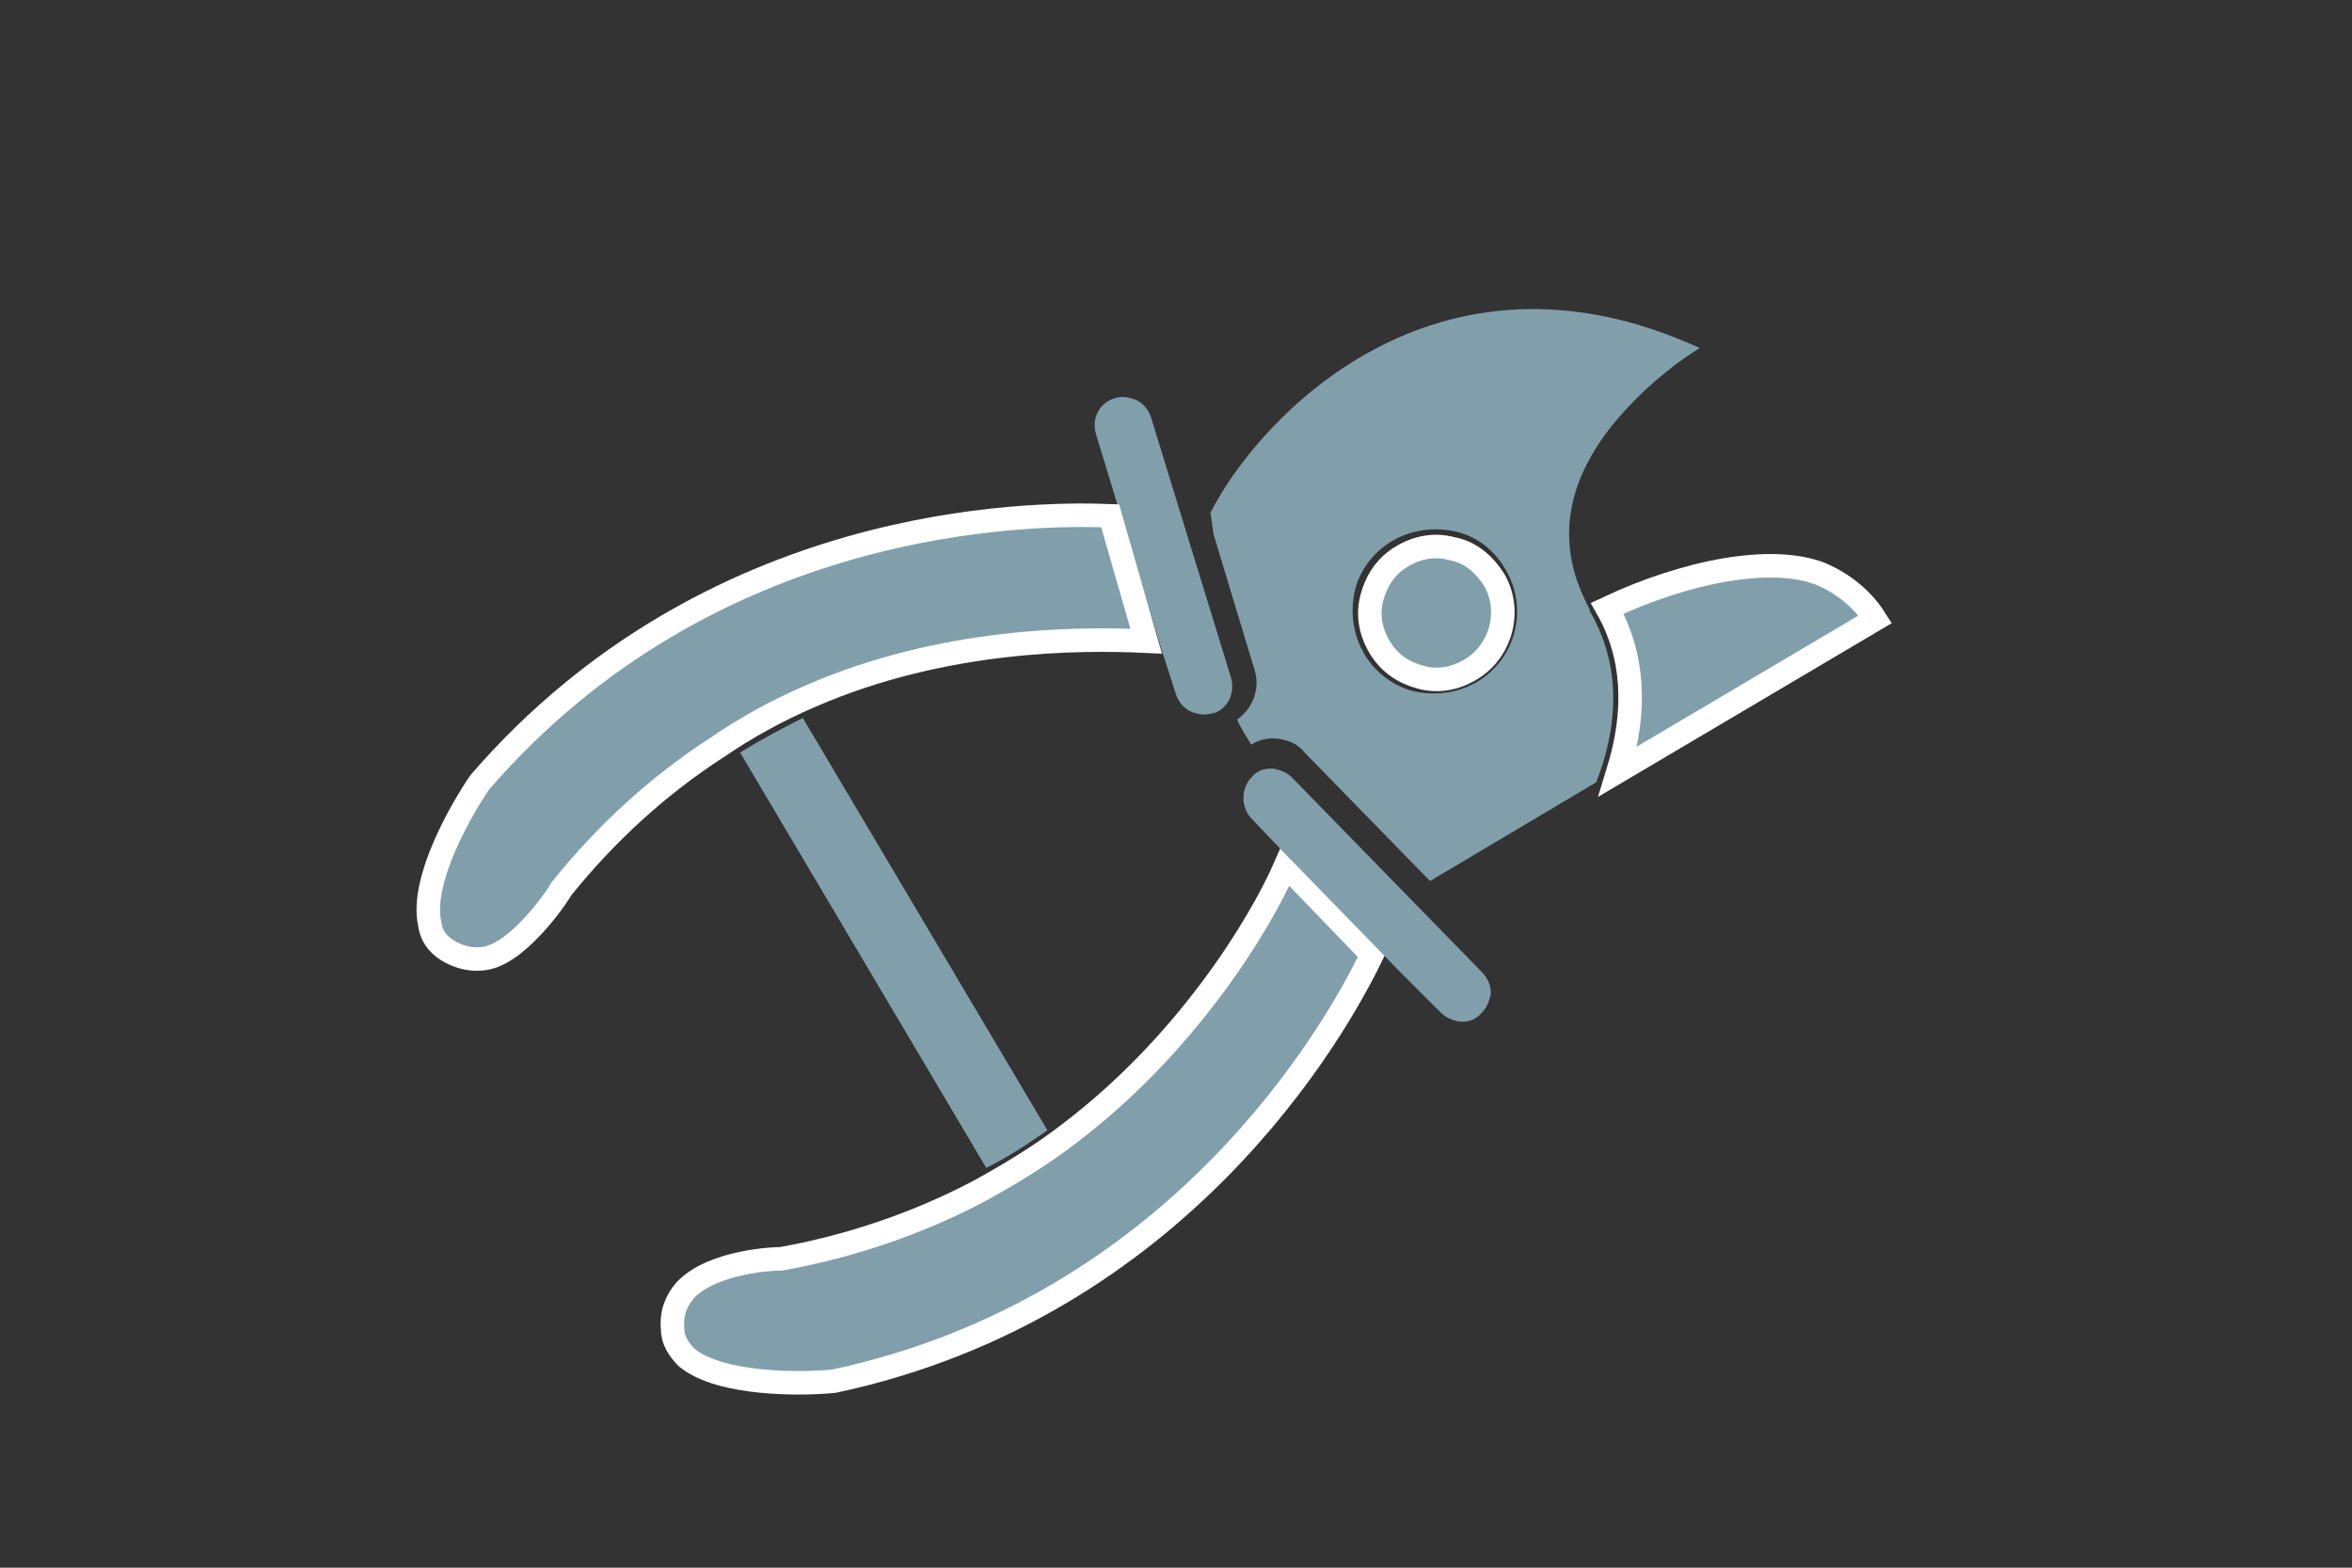
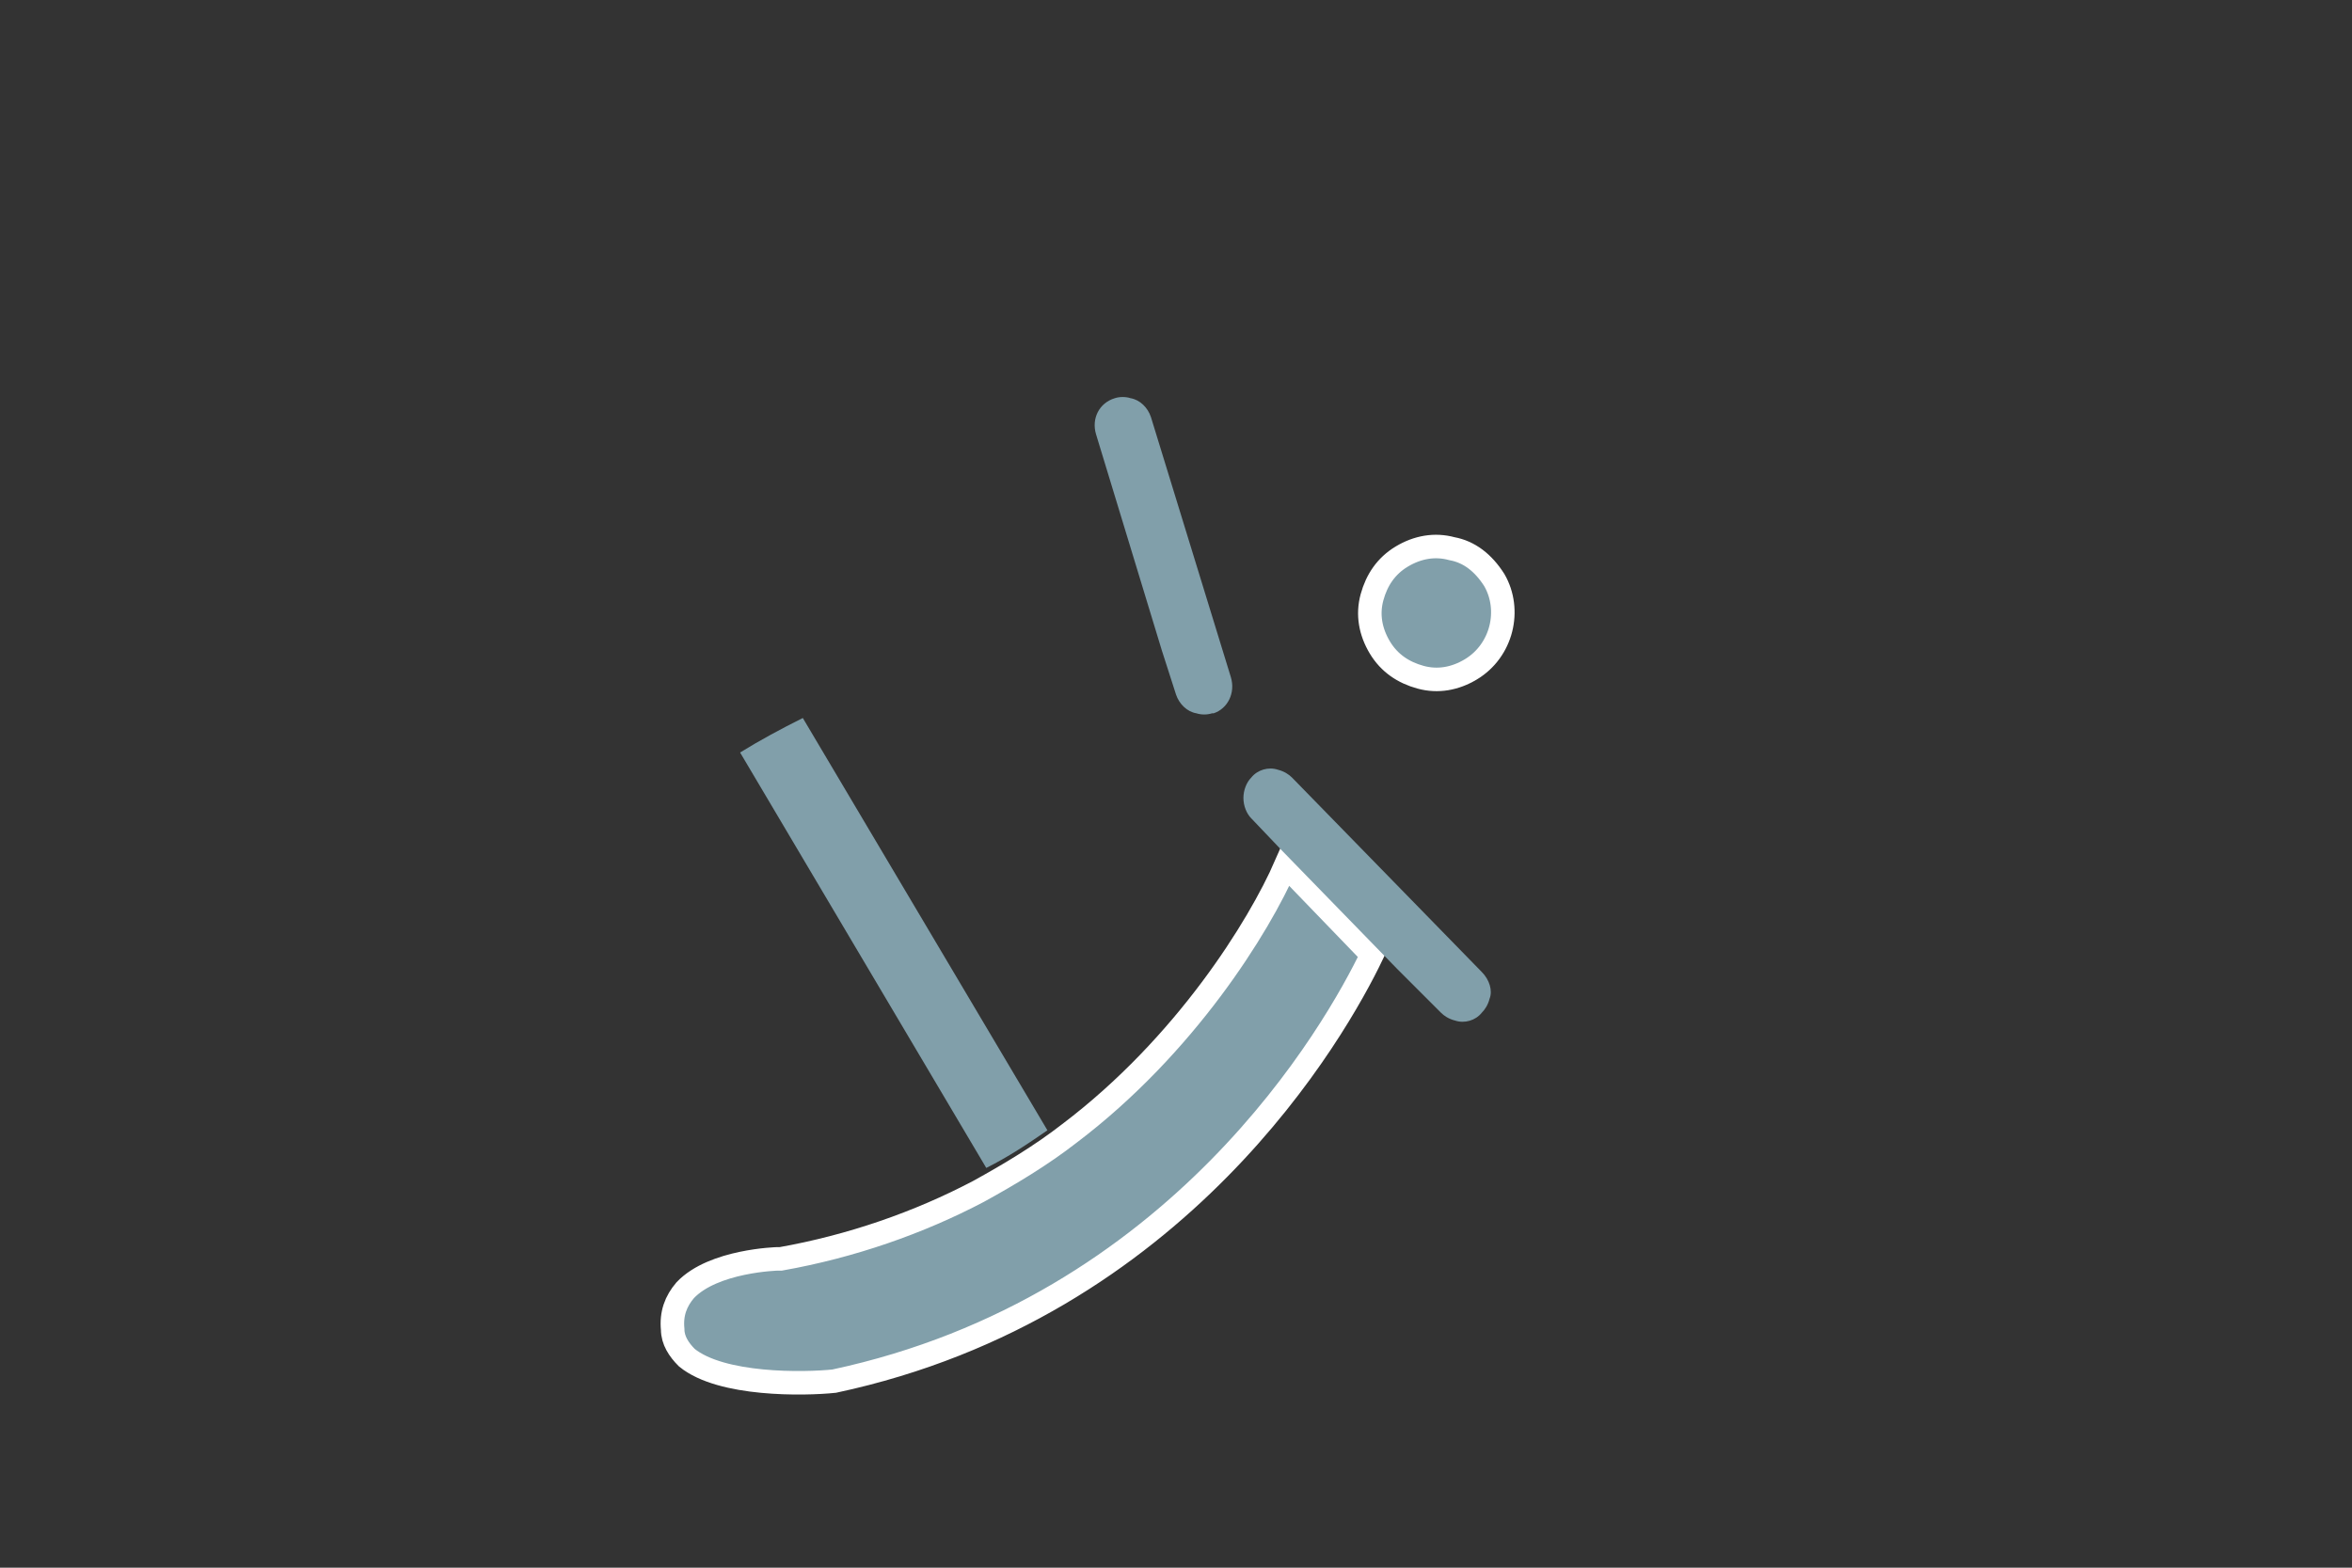
<svg xmlns="http://www.w3.org/2000/svg" version="1.1" x="0px" y="0px" viewBox="0 0 150 100" style="enable-background:new 0 0 150 100;" xml:space="preserve">
  <rect x="0" y="0" width="150" height="100" fill="#333333" stroke="none" />
  <style type="text/css">
	.st0{fill:#819FAA;}
	.st1{fill:none;stroke:#819FAA;stroke-width:2.162;stroke-linecap:round;}
	.st2{fill:#FFFFFF;}
	.st3{fill:none;stroke:#819FAA;stroke-width:1.2;}
	.st4{fill:none;stroke:#819FAA;stroke-width:1.147;}
	.st5{fill:#819FAA;stroke:#FFFFFF;stroke-width:0.5;stroke-miterlimit:10;}
	.st6{fill:#819FAA;stroke:#819FAA;stroke-width:0.75;stroke-miterlimit:10;}
	.st7{fill:#819FAA;stroke:#FFFFFF;stroke-width:1.5;stroke-miterlimit:10;}
	.st8{fill:#819FAA;stroke:#FFFFFF;stroke-miterlimit:10;}
	.st9{fill-rule:evenodd;clip-rule:evenodd;fill:#819FAA;stroke:#819FAA;stroke-width:1.5;stroke-miterlimit:10;}
	.st10{fill:#819FAA;stroke:#819FAA;stroke-miterlimit:10;}
	.st11{fill:#819FAA;stroke:#FFFFFF;stroke-width:0.83;stroke-miterlimit:10;}
	.st12{fill:none;stroke:#FFFFFF;stroke-width:0.83;stroke-miterlimit:10;}
	.st13{fill:none;stroke:#FFFFFF;stroke-width:0.861;stroke-miterlimit:10;}
	.st14{fill:none;stroke:#FFFFFF;stroke-width:1.5;stroke-miterlimit:10;}
</style>
  <g id="Ebene_2">
</g>
  <g id="Ebene_1">
    <g>
-       <path class="st7" d="M119.6,39.5c-0.5-0.8-1.6-2.1-3.5-2.9c-3.1-1.2-8.5-0.2-13.6,2.2c1.7,3,1.9,6.5,0.7,10.4L119.6,39.5z" />
      <path class="st0" d="M74.1,41.5C74.1,41.5,74.1,41.5,74.1,41.5l0.9,2.8c0.2,0.6,0.7,1.1,1.3,1.2c0.3,0.1,0.7,0.1,1,0    c0,0,0,0,0.1,0c0,0,0,0,0,0c0.9-0.3,1.4-1.3,1.1-2.3l-5.1-16.6c-0.2-0.6-0.7-1.1-1.3-1.2c-0.3-0.1-0.7-0.1-1,0    c-1,0.3-1.5,1.3-1.2,2.3L74.1,41.5z" />
      <path class="st7" d="M92.6,35c-1.1-0.3-2.2-0.1-3.2,0.5c-1,0.6-1.6,1.5-1.9,2.6c-0.3,1.1-0.1,2.2,0.5,3.2c0.6,1,1.5,1.6,2.6,1.9    c1.1,0.3,2.2,0.1,3.2-0.5c2-1.2,2.6-3.8,1.5-5.7C94.6,35.9,93.7,35.2,92.6,35z" />
      <path class="st0" d="M66.8,72.1L51.2,45.8c-1.4,0.7-2.7,1.4-4,2.2l15.7,26.5C64.3,73.8,65.5,73,66.8,72.1z" />
-       <path class="st7" d="M73.1,40.9l-2.3-8c-5.3-0.2-25.5,0-40.2,17c-1.1,1.6-3.8,6.2-3.2,9c0.1,0.8,0.5,1.3,1.1,1.7    c0.8,0.5,1.7,0.7,2.6,0.5c2.2-0.5,4.7-4.3,4.7-4.4c2.9-3.6,6.2-6.6,9.9-9c1.9-1.3,3.9-2.4,6-3.3C60.2,40.7,68.9,40.7,73.1,40.9z" />
      <path class="st7" d="M68.2,72.3c-1.8,1.4-3.8,2.6-5.8,3.7c-3.8,2-8.1,3.5-12.6,4.3c-0.1,0-0.1,0-0.2,0c0,0-4.1,0.1-5.9,2    c-0.6,0.7-0.9,1.5-0.8,2.5c0,0.7,0.4,1.3,0.9,1.8c2.2,1.8,7.5,1.7,9.4,1.5c22-4.7,32-22.4,34.3-27.2l-5.5-5.7    C80.3,59.1,75.6,66.7,68.2,72.3z" />
-       <path class="st0" d="M101.1,38.3C101.1,38.3,101.1,38.3,101.1,38.3C101.1,38.3,101.1,38.3,101.1,38.3    C101.1,38.3,101.1,38.3,101.1,38.3c-2-4.1-1.1-8.3,2.8-12.4c1.5-1.6,3.2-2.9,4.5-3.7c-16.8-7.7-28.1,4.4-31.2,10.5l0.2,1.4    l2.6,8.6c0.4,1.2-0.1,2.5-1.1,3.2c0.2,0.5,0.6,1.1,0.9,1.6c0.6-0.4,1.4-0.5,2.1-0.3c0.5,0.1,1,0.4,1.3,0.8l8,8.2l10.6-6.3    c1.6-4.1,1.4-7.8-0.4-10.9C101.4,38.8,101.2,38.6,101.1,38.3z M94.2,43.5L94.2,43.5c-1.2,0.7-2.6,0.9-4,0.6    c-1.3-0.3-2.5-1.2-3.2-2.4c-0.7-1.2-0.9-2.6-0.6-4c0.3-1.3,1.2-2.5,2.4-3.2c1.2-0.7,2.6-0.9,4-0.6c1.4,0.3,2.5,1.2,3.2,2.4    C97.5,38.8,96.7,42,94.2,43.5z" />
      <path class="st0" d="M94.5,62L82.4,49.6c-0.2-0.2-0.5-0.4-0.9-0.5c-0.6-0.2-1.3,0-1.7,0.5c0,0,0,0,0,0c-0.3,0.3-0.5,0.8-0.5,1.3    c0,0.5,0.2,1,0.5,1.3l2,2.1c0,0,0,0,0,0l7.3,7.5c0,0,0,0,0,0l2.8,2.8c0.2,0.2,0.5,0.4,0.9,0.5c0.6,0.2,1.3,0,1.7-0.5    c0.2-0.2,0.4-0.5,0.5-0.9C95.2,63.2,95,62.5,94.5,62z" />
    </g>
  </g>
</svg>